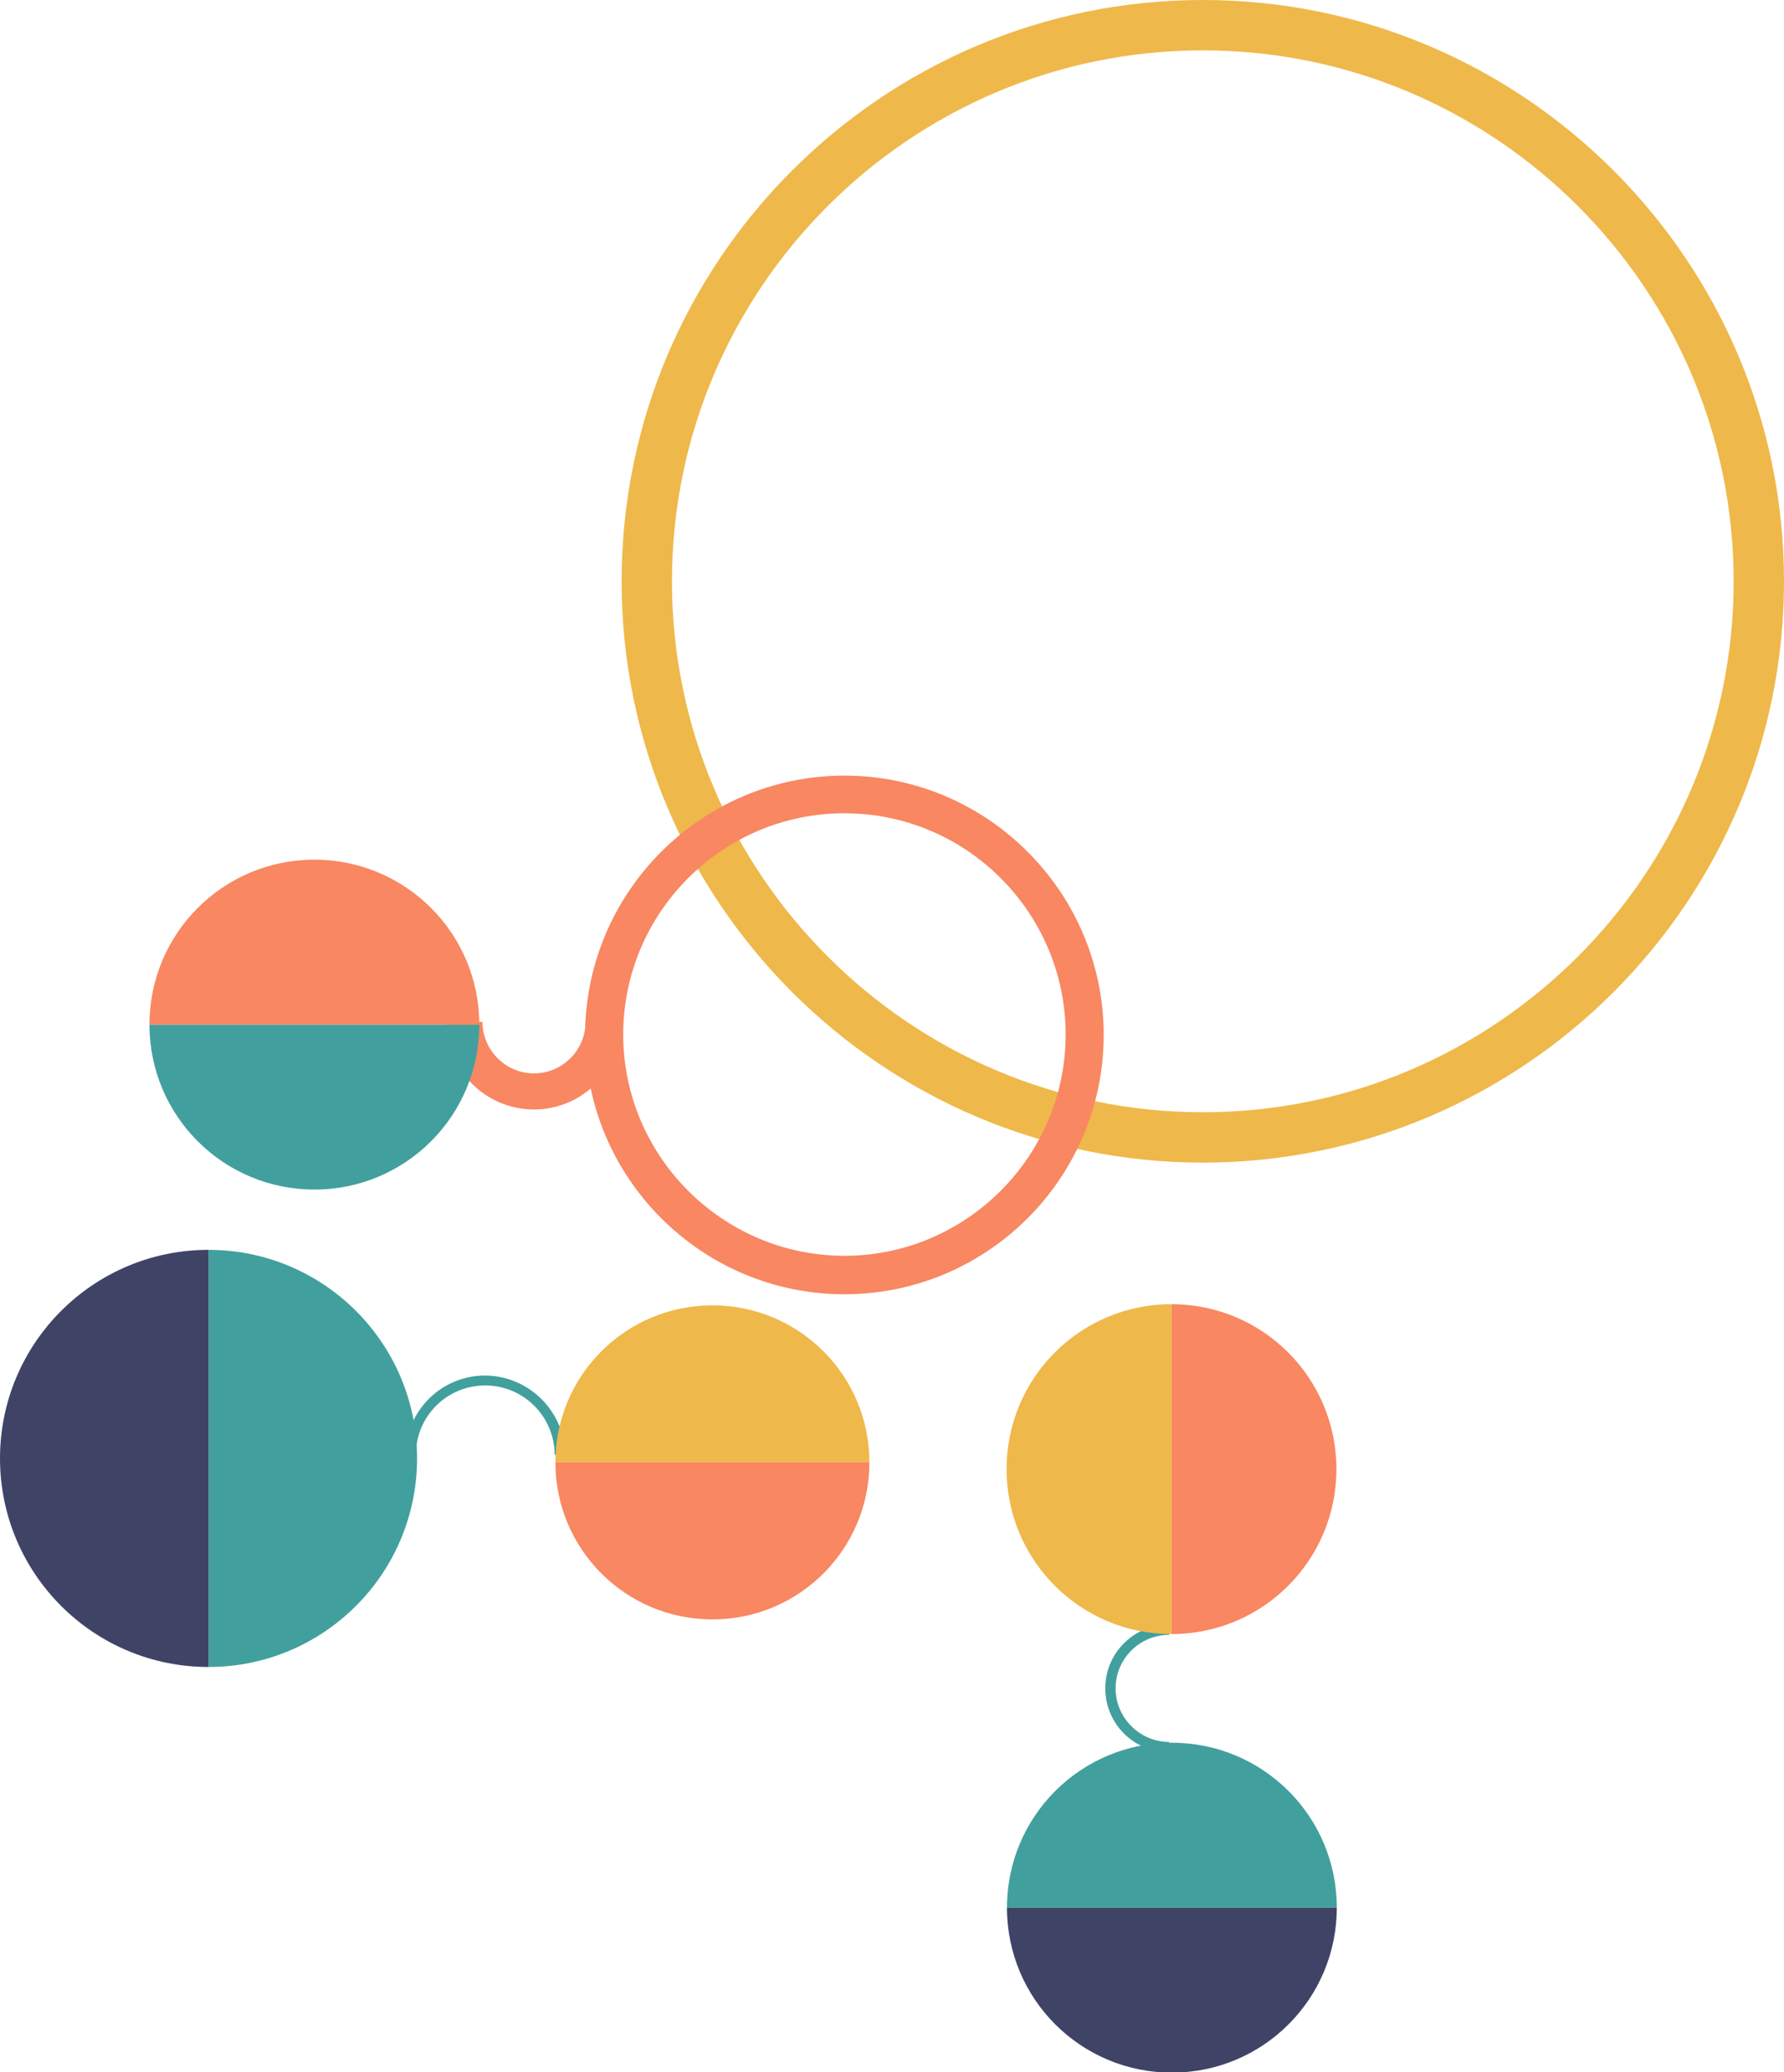
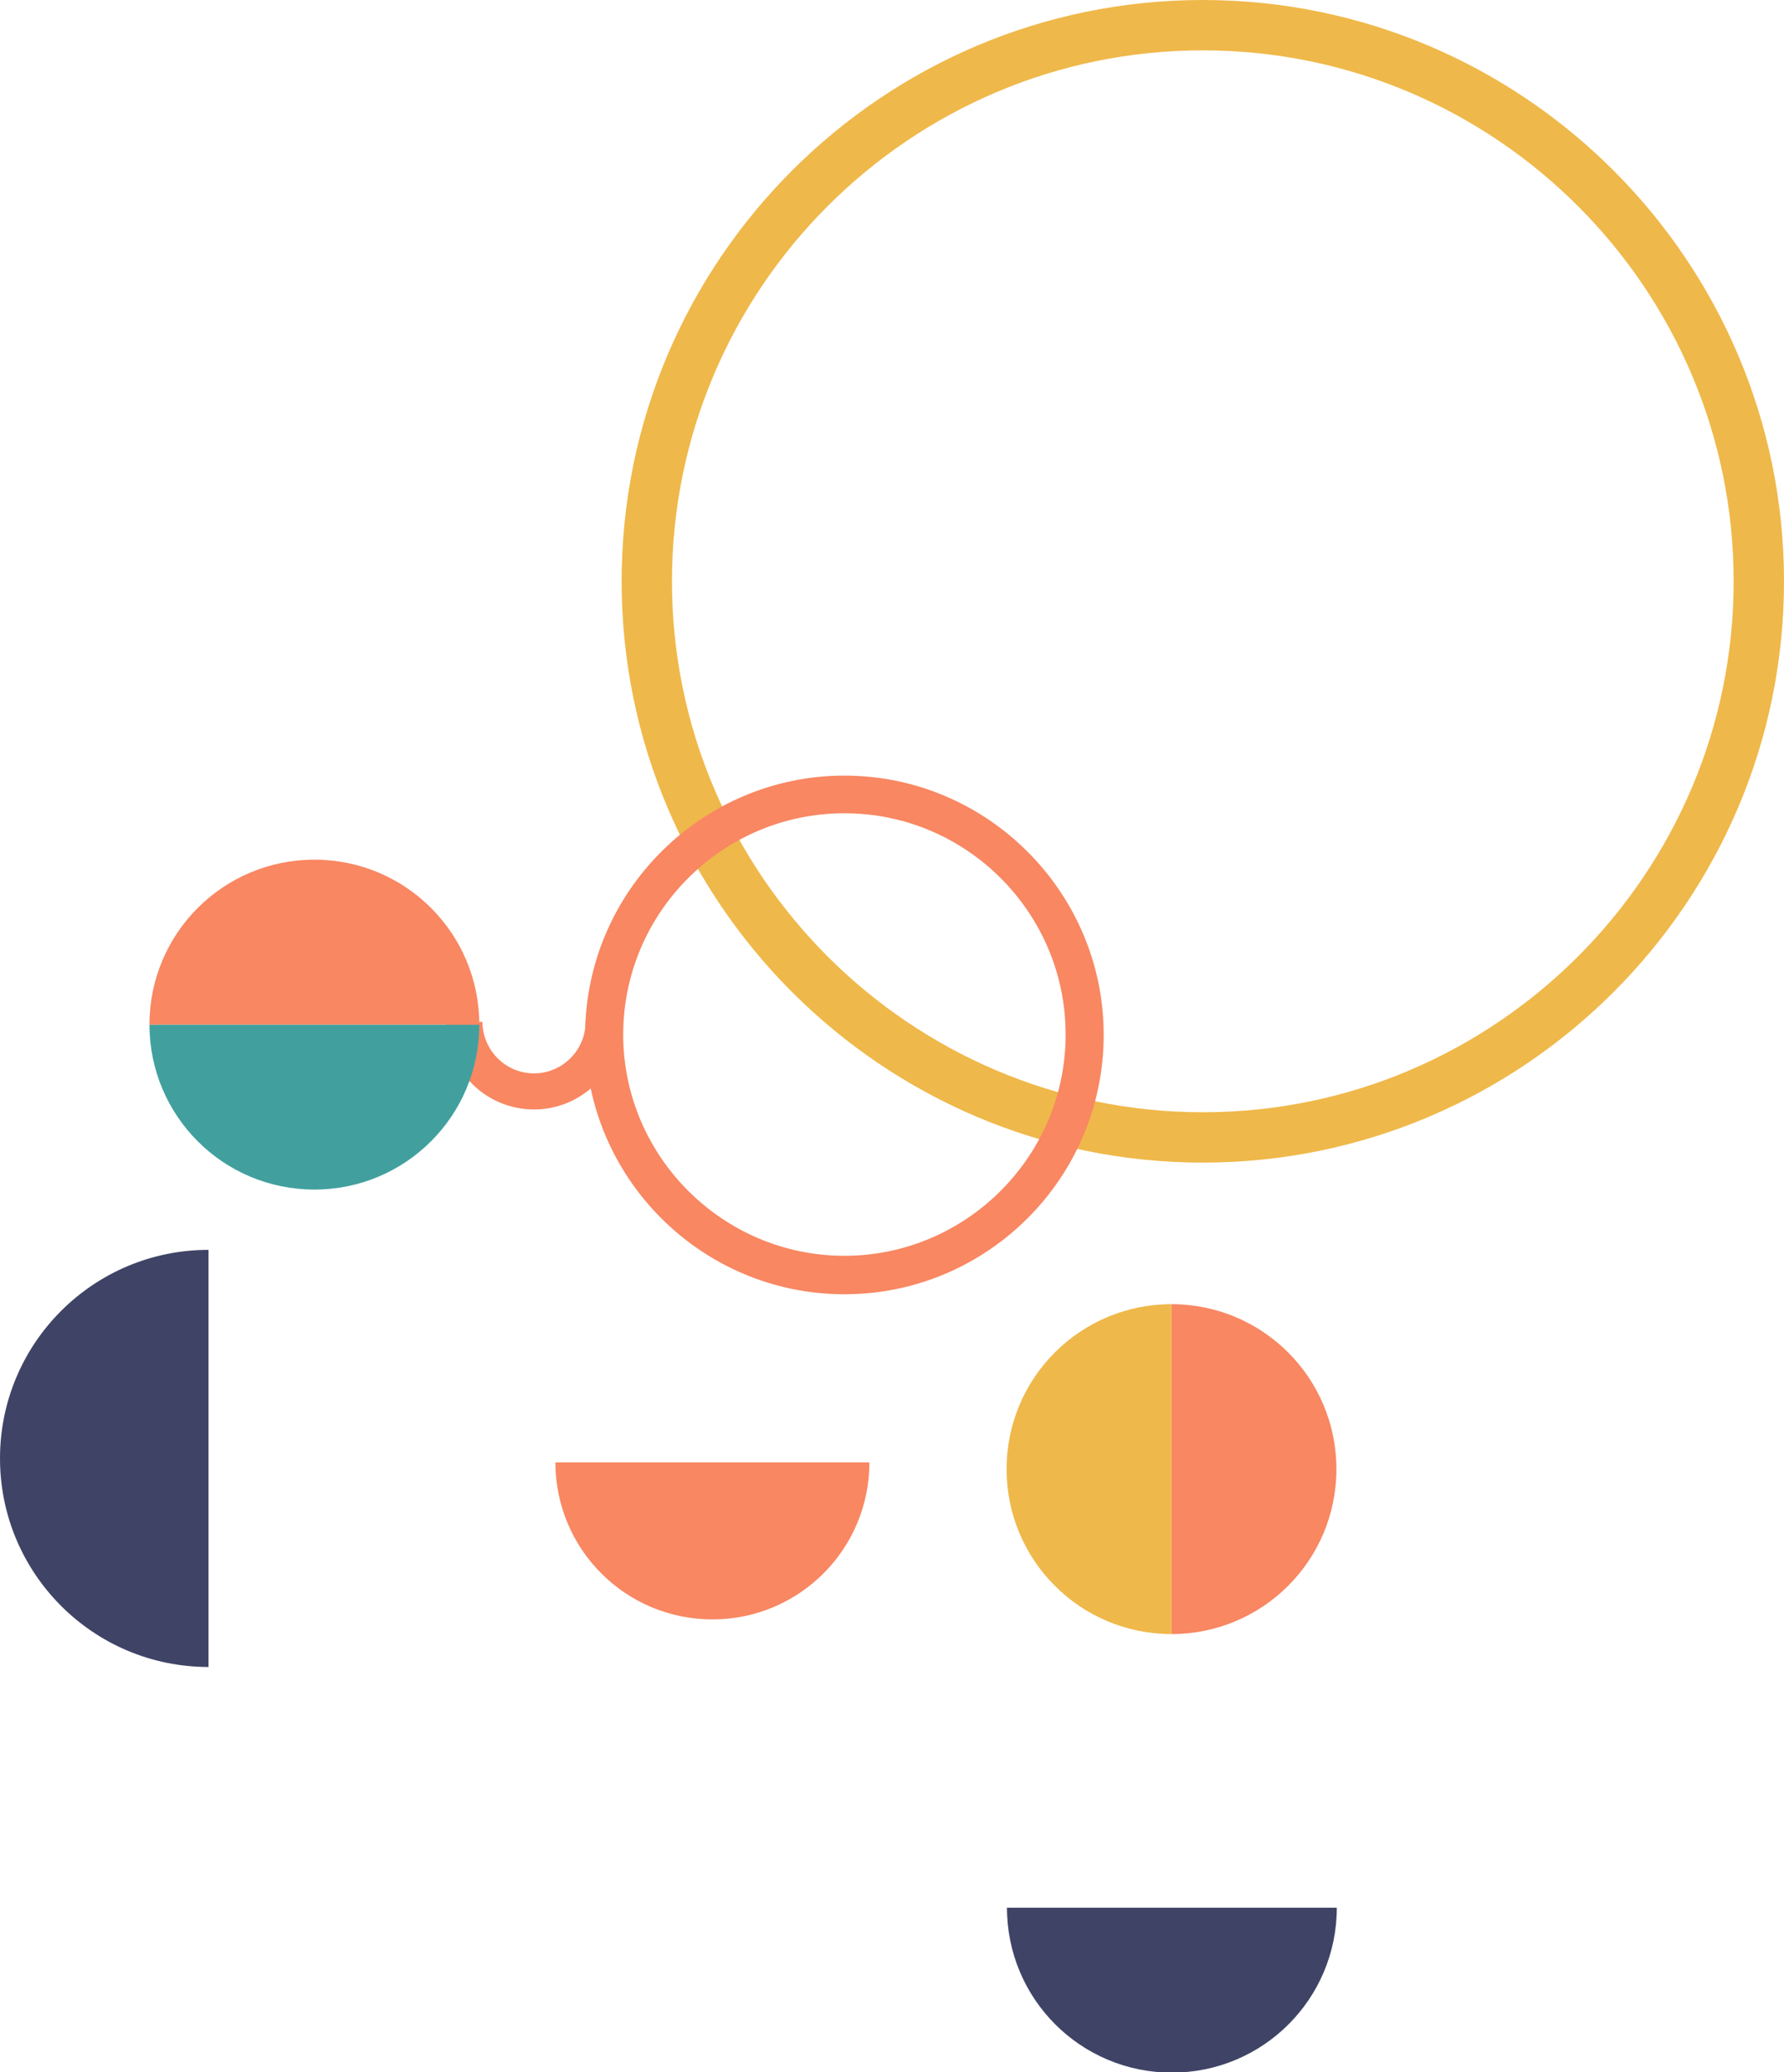
<svg xmlns="http://www.w3.org/2000/svg" version="1.1" id="Calque_1" x="0px" y="0px" viewBox="0 0 450 522.6" style="enable-background:new 0 0 450 522.6;" xml:space="preserve">
  <style type="text/css">
	.st0{fill:#EFB84A;}
	.st1{fill:#41A09E;}
	.st2{fill:#3F4466;}
	.st3{fill:#F88762;}
</style>
  <path class="st0" d="M303.4,293.2c-80.8,0-146.6-65.8-146.6-146.6S222.6,0,303.4,0S450,65.8,450,146.6S384.2,293.2,303.4,293.2  L303.4,293.2z M303.4,12.7c-73.8,0-133.9,60.1-133.9,133.9s60.1,133.9,133.9,133.9s133.9-60.1,133.9-133.9S377.2,12.7,303.4,12.7z" />
-   <path class="st1" d="M142.5,366.9h-2.6c0-9.6-7.8-17.5-17.5-17.5s-17.5,7.8-17.5,17.5h-2.6c0-11,9-20,20-20S142.5,355.9,142.5,366.9  z" />
-   <path class="st1" d="M52.6,315.2c29,0,52.6,23.5,52.6,52.6c0,29-23.5,52.6-52.6,52.6V315.2L52.6,315.2z" />
  <path class="st2" d="M52.6,315.2c-29,0-52.6,23.5-52.6,52.6c0,29,23.5,52.6,52.6,52.6V315.2L52.6,315.2z" />
-   <path class="st0" d="M140.1,368.8c0-21.9,17.7-39.6,39.6-39.6s39.6,17.7,39.6,39.6H140.1z" />
  <path class="st3" d="M140.1,368.8c0,21.9,17.7,39.6,39.6,39.6s39.6-17.7,39.6-39.6H140.1z" />
  <path class="st3" d="M134.7,279.8c-12.2,0-22.1-9.9-22.1-22.1h9.1c0,7.1,5.8,13,13,13c7.1,0,13-5.8,13-13h9.1  C156.8,269.8,146.9,279.8,134.7,279.8L134.7,279.8z" />
  <path class="st1" d="M120.9,258.4c0,23-18.6,41.6-41.6,41.6s-41.6-18.6-41.6-41.6H120.9z" />
  <path class="st3" d="M120.9,258.4c0-23-18.6-41.6-41.6-41.6s-41.6,18.6-41.6,41.6H120.9z" />
  <path class="st3" d="M213,326.4c-36.1,0-65.4-29.4-65.4-65.4s29.4-65.4,65.4-65.4s65.4,29.4,65.4,65.4S249.1,326.4,213,326.4z   M213,205.1c-30.8,0-55.8,25.1-55.8,55.8s25.1,55.8,55.8,55.8s55.8-25.1,55.8-55.8S243.8,205.1,213,205.1z" />
-   <path class="st1" d="M294.9,441.9c-8.9,0-16.1-7.2-16.1-16.1s7.2-16.1,16.1-16.1v2.6c-7.5,0-13.5,6.1-13.5,13.5s6.1,13.5,13.5,13.5  V441.9L294.9,441.9z" />
-   <path class="st1" d="M254,481.1c0-23,18.6-41.6,41.6-41.6c23,0,41.6,18.6,41.6,41.6H254L254,481.1z" />
  <path class="st2" d="M254,481.1c0,23,18.6,41.6,41.6,41.6c23,0,41.6-18.6,41.6-41.6H254L254,481.1z" />
  <path class="st0" d="M295.5,412.1c-23,0-41.6-18.6-41.6-41.6s18.6-41.6,41.6-41.6V412.1L295.5,412.1z" />
  <path class="st3" d="M295.5,412.1c23,0,41.6-18.6,41.6-41.6s-18.6-41.6-41.6-41.6V412.1L295.5,412.1z" />
</svg>